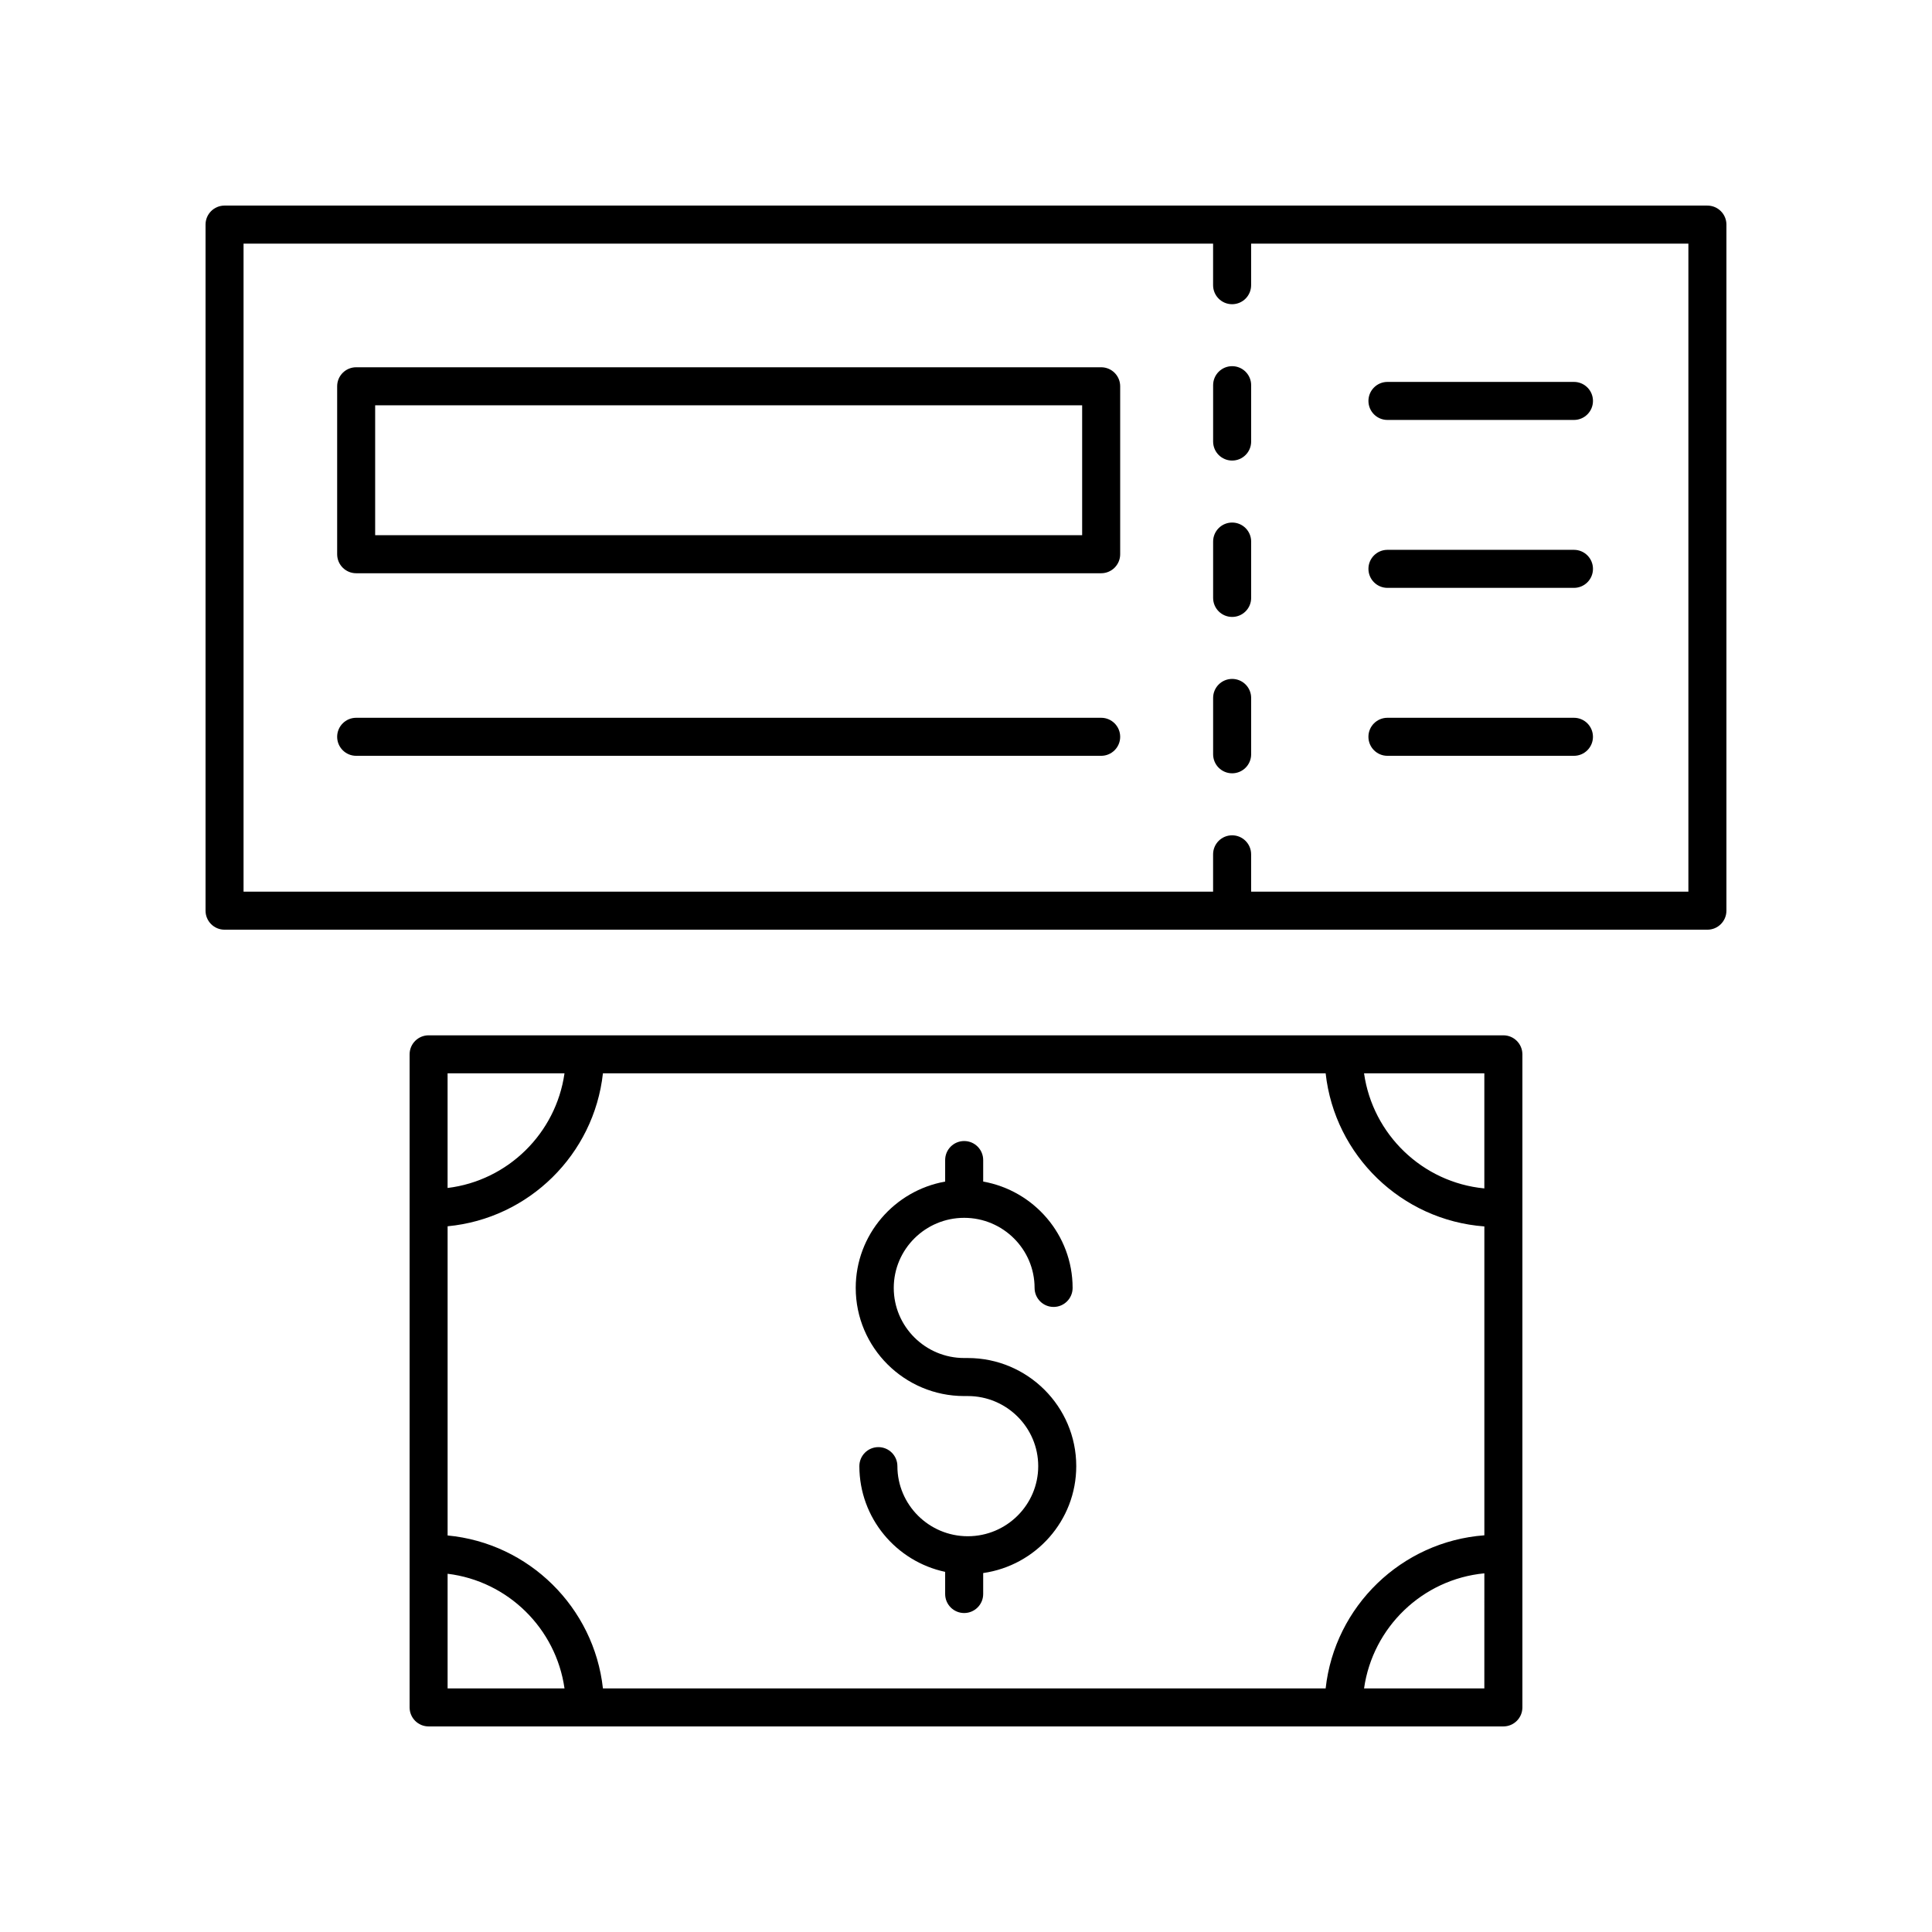
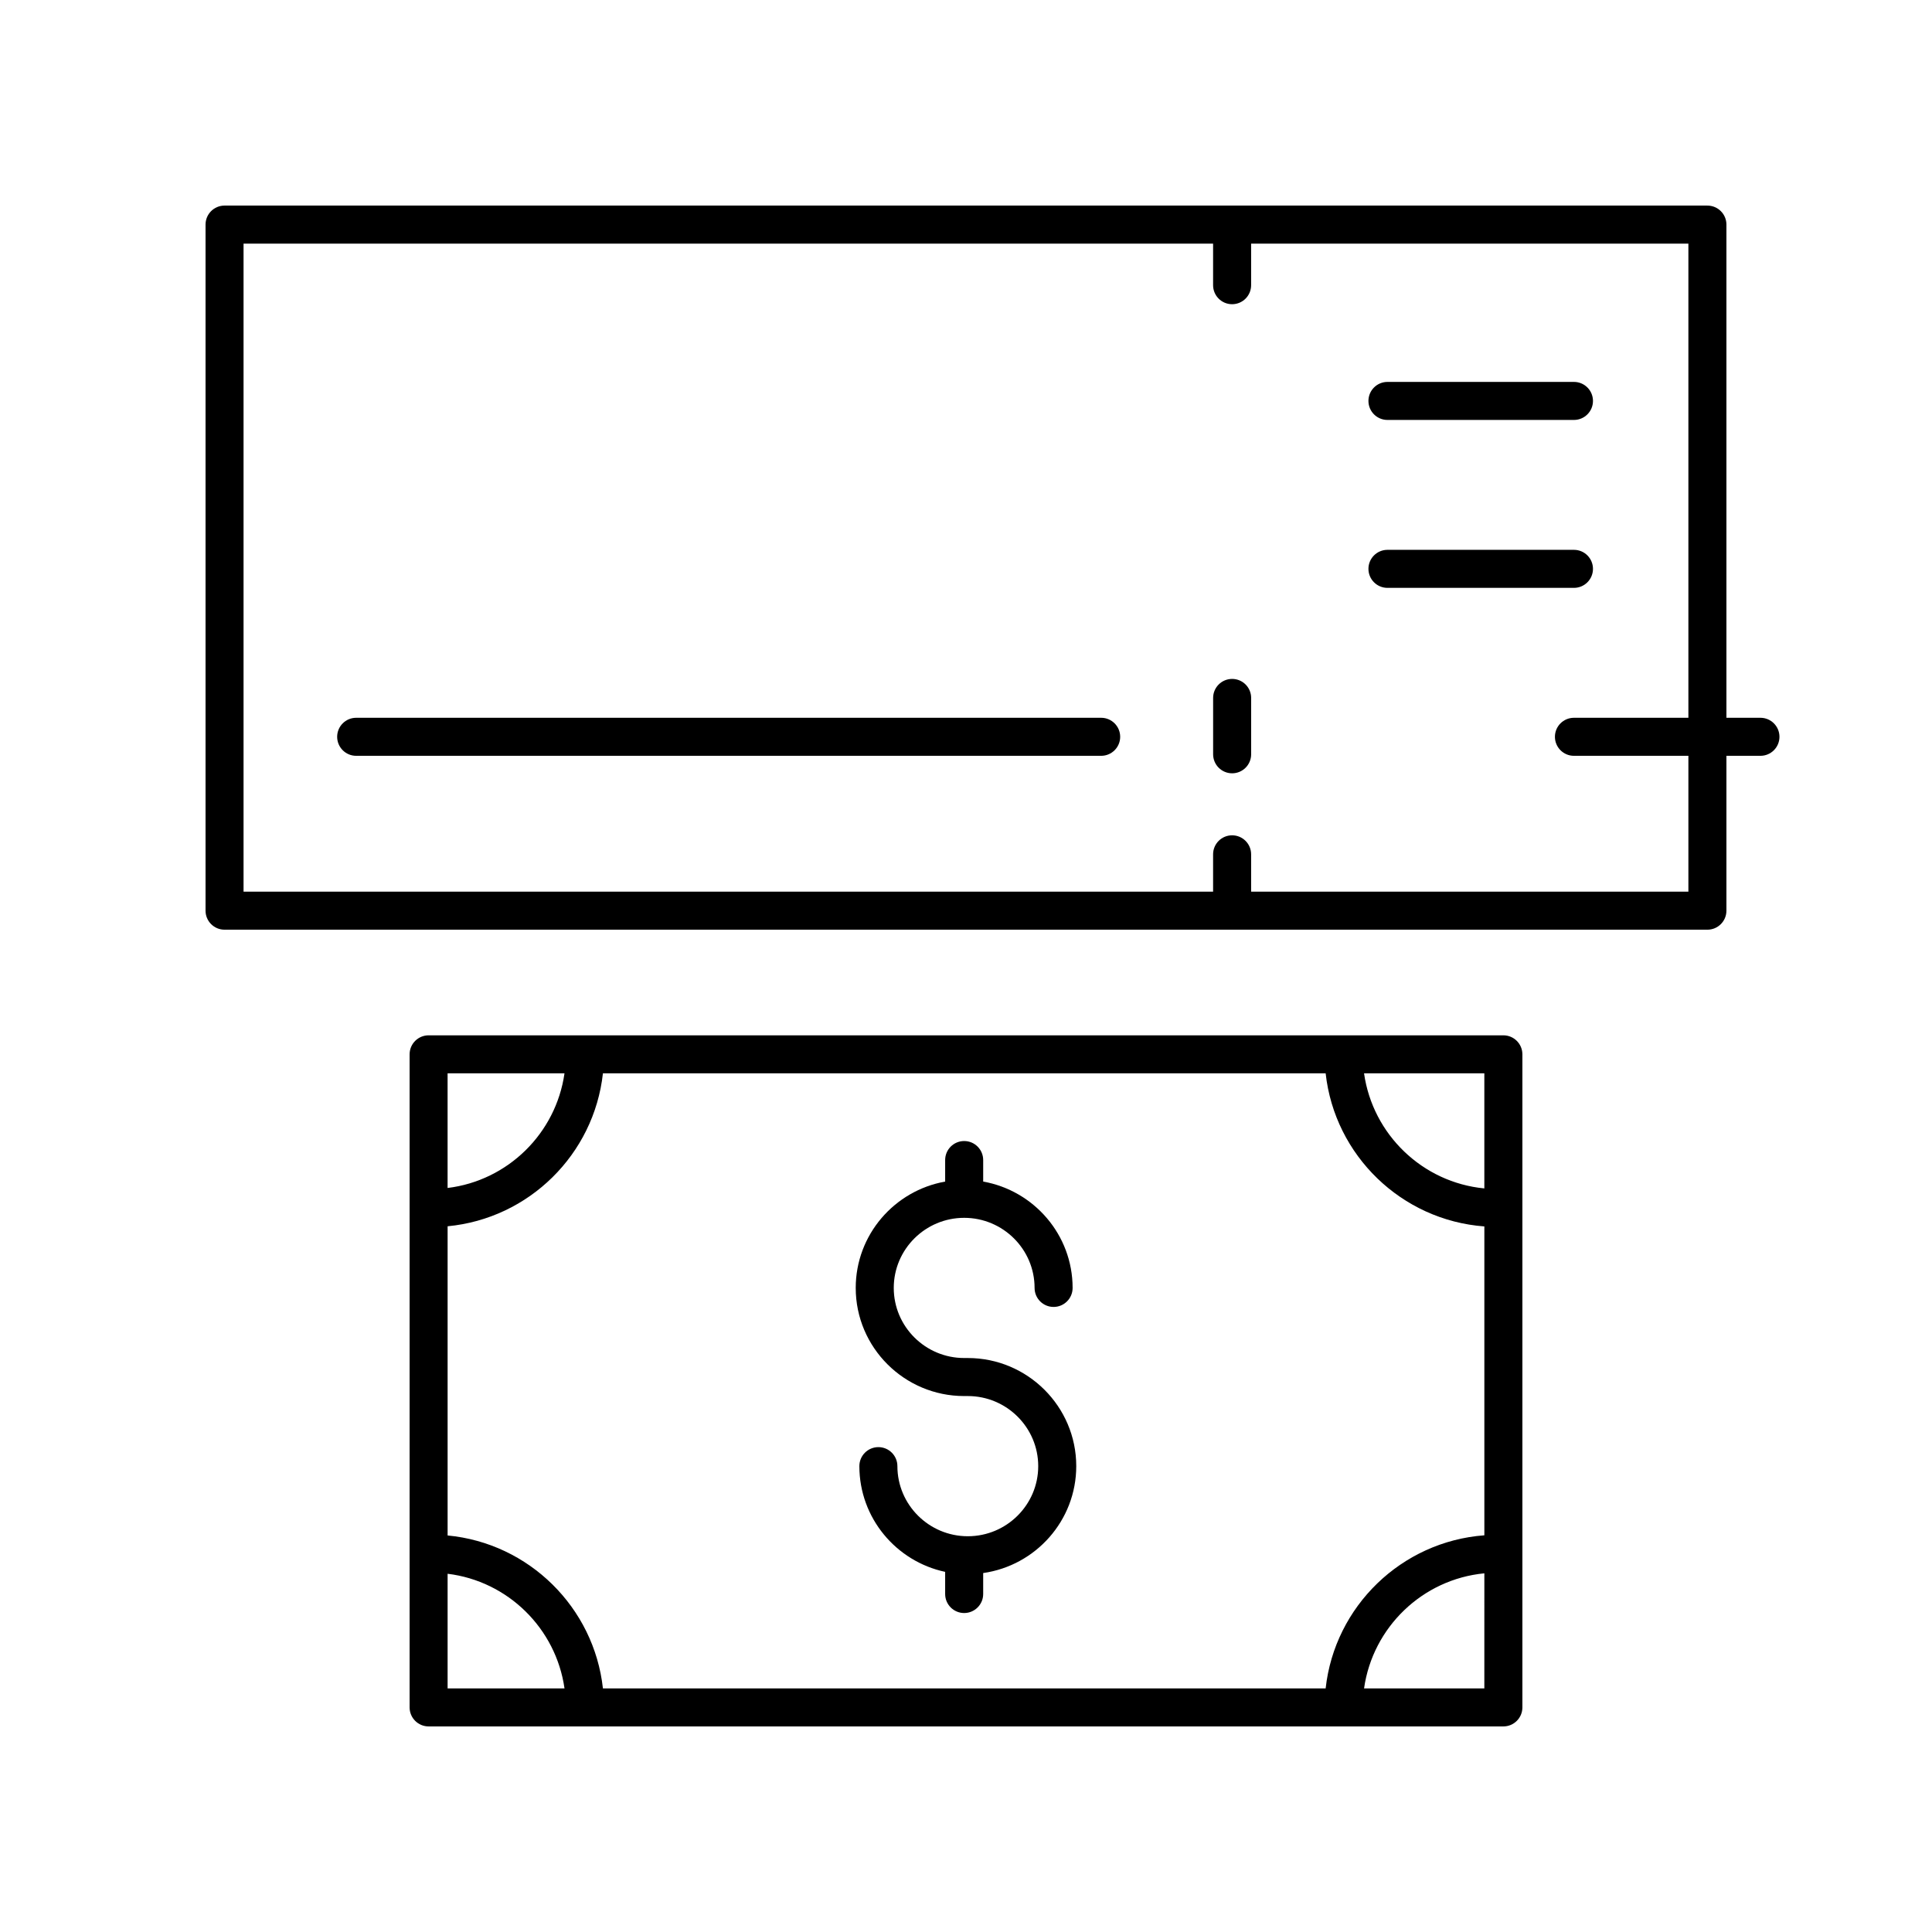
<svg xmlns="http://www.w3.org/2000/svg" fill="#000000" width="800px" height="800px" version="1.1" viewBox="144 144 512 512">
  <g>
    <path d="m596.48 198.48h-392.97c-2.781 0-5.039 2.254-5.039 5.039v181.82c0 2.781 2.254 5.039 5.039 5.039h392.97c2.781 0 5.039-2.254 5.039-5.039v-181.82c0-2.781-2.258-5.035-5.039-5.035zm-5.039 181.82h-115.88v-9.895c0-2.781-2.254-5.039-5.039-5.039-2.781 0-5.039 2.254-5.039 5.039v9.895h-256.94v-171.74h256.94v11.02c0 2.781 2.254 5.039 5.039 5.039 2.781 0 5.039-2.254 5.039-5.039v-11.02h115.88z" />
    <path d="m470.53 323.92c-2.781 0-5.039 2.254-5.039 5.039v14.934c0 2.781 2.254 5.039 5.039 5.039 2.781 0 5.039-2.254 5.039-5.039v-14.934c0-2.785-2.258-5.039-5.039-5.039z" />
-     <path d="m470.53 282.48c-2.781 0-5.039 2.254-5.039 5.039v14.934c0 2.781 2.254 5.039 5.039 5.039 2.781 0 5.039-2.254 5.039-5.039v-14.934c0-2.785-2.258-5.039-5.039-5.039z" />
-     <path d="m470.53 241.04c-2.781 0-5.039 2.254-5.039 5.039v14.934c0 2.781 2.254 5.039 5.039 5.039 2.781 0 5.039-2.254 5.039-5.039v-14.934c0-2.781-2.258-5.039-5.039-5.039z" />
-     <path d="m435.82 241.33h-197.43c-2.781 0-5.039 2.254-5.039 5.039v44.508c0 2.781 2.254 5.039 5.039 5.039h197.43c2.781 0 5.039-2.254 5.039-5.039v-44.508c0-2.785-2.258-5.039-5.039-5.039zm-5.039 44.508h-187.36v-34.434h187.36z" />
    <path d="m511.69 255.29h49.426c2.781 0 5.039-2.254 5.039-5.039 0-2.781-2.254-5.039-5.039-5.039h-49.426c-2.781 0-5.039 2.254-5.039 5.039 0 2.781 2.254 5.039 5.039 5.039z" />
    <path d="m511.69 299.79h49.426c2.781 0 5.039-2.254 5.039-5.039 0-2.781-2.254-5.039-5.039-5.039h-49.426c-2.781 0-5.039 2.254-5.039 5.039s2.254 5.039 5.039 5.039z" />
-     <path d="m561.11 334.22h-49.426c-2.781 0-5.039 2.254-5.039 5.039 0 2.781 2.254 5.039 5.039 5.039h49.426c2.781 0 5.039-2.254 5.039-5.039 0-2.781-2.254-5.039-5.039-5.039z" />
+     <path d="m561.11 334.22c-2.781 0-5.039 2.254-5.039 5.039 0 2.781 2.254 5.039 5.039 5.039h49.426c2.781 0 5.039-2.254 5.039-5.039 0-2.781-2.254-5.039-5.039-5.039z" />
    <path d="m435.82 334.22h-197.43c-2.781 0-5.039 2.254-5.039 5.039 0 2.781 2.254 5.039 5.039 5.039h197.43c2.781 0 5.039-2.254 5.039-5.039 0-2.781-2.258-5.039-5.039-5.039z" />
    <path d="m400.48 503.89h-0.965c-10.289 0-18.66-8.336-18.66-18.578s8.371-18.574 18.66-18.574 18.66 8.332 18.66 18.574c0 2.781 2.254 5.039 5.039 5.039 2.781 0 5.039-2.254 5.039-5.039 0-14.082-10.254-25.797-23.699-28.184v-5.703c0-2.781-2.254-5.039-5.039-5.039-2.781 0-5.039 2.254-5.039 5.039v5.707c-13.445 2.387-23.699 14.102-23.699 28.184 0 15.801 12.895 28.652 28.738 28.652h0.965c10.289 0 18.66 8.332 18.66 18.574 0 10.242-8.371 18.578-18.66 18.578-10.289 0-18.66-8.336-18.66-18.578 0-2.781-2.254-5.039-5.039-5.039-2.781 0-5.039 2.254-5.039 5.039 0 13.746 9.762 25.254 22.734 28.016v5.871c0 2.781 2.254 5.039 5.039 5.039 2.781 0 5.039-2.254 5.039-5.039v-5.555c13.918-1.984 24.664-13.914 24.664-28.332 0-15.797-12.895-28.652-28.738-28.652z" />
    <path d="m542.41 601.52c2.781 0 5.039-2.254 5.039-5.039v-173.07c0-2.781-2.254-5.039-5.039-5.039h-284.82c-2.781 0-5.039 2.254-5.039 5.039v173.07c0 2.781 2.254 5.039 5.039 5.039zm-5.039-50.648c-21.969 1.641-39.664 18.816-42.059 40.57h-191.53c-2.363-21.461-19.605-38.492-41.16-40.527v-81.941c21.559-2.035 38.801-19.066 41.16-40.527h191.53c2.394 21.754 20.09 38.93 42.059 40.57zm-274.75 10.191c15.988 1.945 28.719 14.488 30.98 30.379h-30.98zm242.87 30.379c2.301-16.191 15.465-28.922 31.879-30.496l-0.004 30.496zm31.875-132.5c-16.41-1.574-29.574-14.305-31.879-30.496h31.879zm-243.77-30.496c-2.262 15.891-14.988 28.434-30.98 30.379v-30.379z" />
  </g>
</svg>